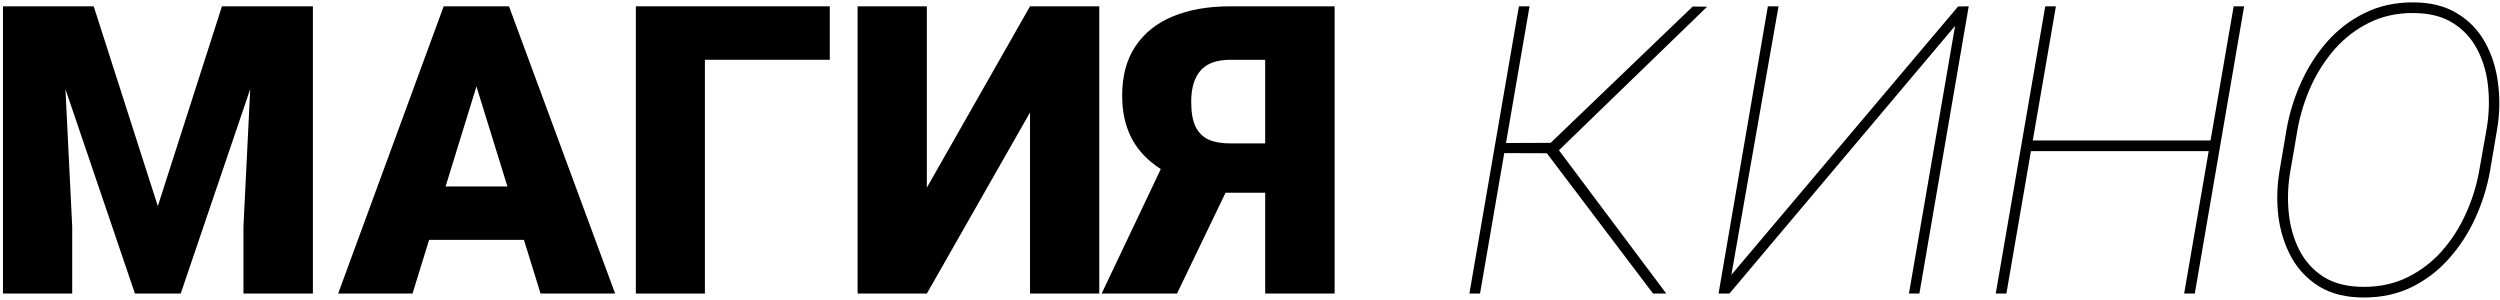
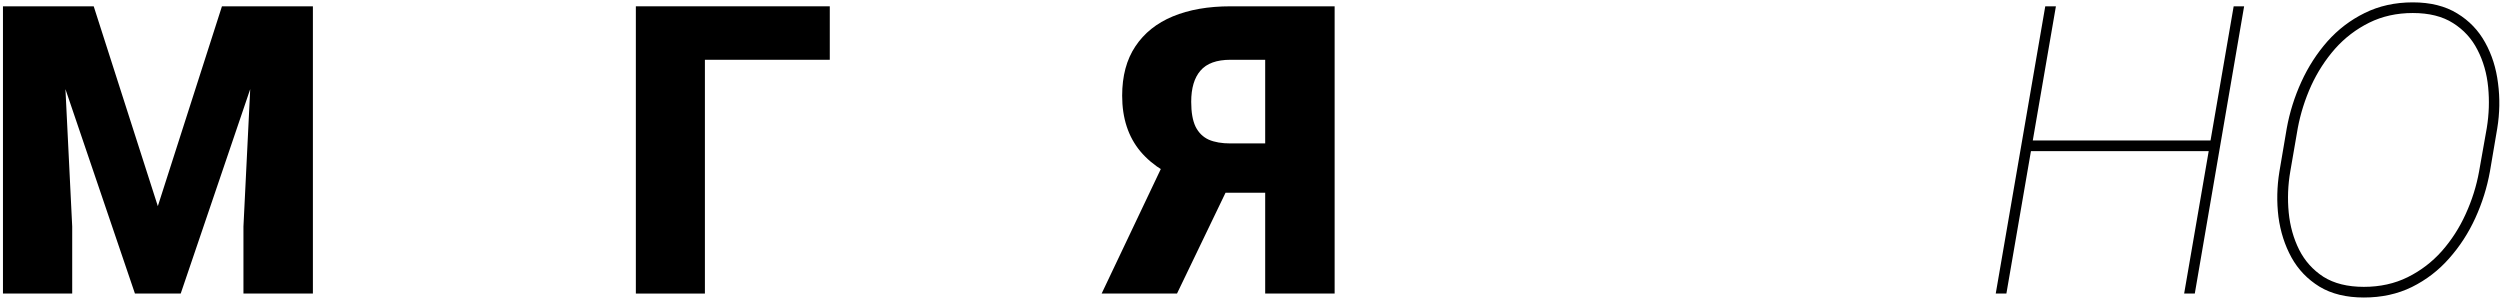
<svg xmlns="http://www.w3.org/2000/svg" width="792" height="95" viewBox="0 0 792 95" fill="none">
  <path d="M11.812 2H29.688L50 65.312L70.312 2H88.188L57.25 93H42.75L11.812 2ZM0.938 2H19.438L22.875 71.75V93H0.938V2ZM80.562 2H99.125V93H77.125V71.75L80.562 2Z" fill="black" />
-   <path d="M152.875 21.125L130.688 93H107.125L140.562 2H155.5L152.875 21.125ZM171.25 93L149 21.125L146.125 2H161.25L194.875 93H171.25ZM170.375 59.062V76H123.688V59.062H170.375Z" fill="black" />
  <path d="M262.875 2V18.938H223.312V93H201.438V2H262.875Z" fill="black" />
-   <path d="M293.625 59.438L326.312 2H348.25V93H326.312V35.625L293.625 93H271.688V2H293.625V59.438Z" fill="black" />
  <path d="M409.062 61.062H384.75L378.25 58.375C370.833 56.042 365.188 52.583 361.312 48C357.438 43.375 355.5 37.479 355.5 30.312C355.5 24.062 356.896 18.854 359.688 14.688C362.479 10.479 366.438 7.312 371.562 5.188C376.688 3.062 382.771 2 389.812 2H422.812V93H400.812V18.938H389.812C385.438 18.938 382.271 20.083 380.312 22.375C378.354 24.625 377.375 27.917 377.375 32.25C377.375 35.583 377.833 38.208 378.75 40.125C379.708 42.042 381.104 43.417 382.938 44.25C384.771 45.042 387.062 45.438 389.812 45.438H408.938L409.062 61.062ZM392.188 52.875L372.875 93H349L368.062 52.875H392.188Z" fill="black" />
-   <path d="M484.562 2L468.875 93H465.5L481.188 2H484.562ZM540.812 2.125L492.875 48.562L475.188 48.5L476.062 45.312L491.25 45.25L536.25 2.062L540.812 2.125ZM523.688 93L489.812 48.25L492.25 45.438L527.875 93H523.688Z" fill="black" />
-   <path d="M548.5 87.062L620.312 2.062L623.688 2L608.062 93H604.75L619.375 8.188L547.875 93H544.438L560.062 2H563.438L548.5 87.062Z" fill="black" />
  <path d="M701.688 44.5L701.25 47.875H641.75L642.188 44.5H701.688ZM651.312 2L635.625 93H632.25L647.938 2H651.312ZM710.938 2L695.312 93H691.938L707.625 2H710.938Z" fill="black" />
  <path d="M791.125 40.688L788.812 54.312C787.896 59.396 786.354 64.312 784.188 69.062C782.021 73.812 779.25 78.083 775.875 81.875C772.542 85.667 768.604 88.688 764.062 90.938C759.562 93.146 754.5 94.25 748.875 94.25C743.292 94.25 738.604 93.104 734.812 90.812C731.021 88.479 728.062 85.396 725.938 81.562C723.812 77.688 722.438 73.396 721.812 68.688C721.229 63.938 721.333 59.146 722.125 54.312L724.438 40.688C725.354 35.604 726.896 30.688 729.062 25.938C731.229 21.188 733.979 16.917 737.312 13.125C740.688 9.333 744.625 6.333 749.125 4.125C753.667 1.875 758.75 0.75 764.375 0.75C769.958 0.75 774.646 1.917 778.438 4.25C782.229 6.542 785.188 9.625 787.312 13.5C789.438 17.333 790.792 21.625 791.375 26.375C792 31.083 791.917 35.854 791.125 40.688ZM785.375 54.312L787.812 40.562C788.521 36.229 788.667 31.917 788.25 27.625C787.833 23.292 786.708 19.354 784.875 15.812C783.083 12.271 780.5 9.438 777.125 7.312C773.792 5.188 769.542 4.125 764.375 4.125C759.292 4.125 754.688 5.146 750.562 7.188C746.438 9.229 742.833 11.979 739.75 15.438C736.708 18.896 734.188 22.792 732.188 27.125C730.229 31.458 728.812 35.938 727.938 40.562L725.562 54.312C724.812 58.646 724.646 62.979 725.062 67.312C725.479 71.604 726.583 75.542 728.375 79.125C730.167 82.667 732.729 85.521 736.062 87.688C739.438 89.812 743.708 90.875 748.875 90.875C754 90.875 758.625 89.854 762.75 87.812C766.875 85.771 770.479 83.021 773.562 79.562C776.646 76.062 779.167 72.146 781.125 67.812C783.125 63.438 784.542 58.938 785.375 54.312Z" fill="black" />
</svg>